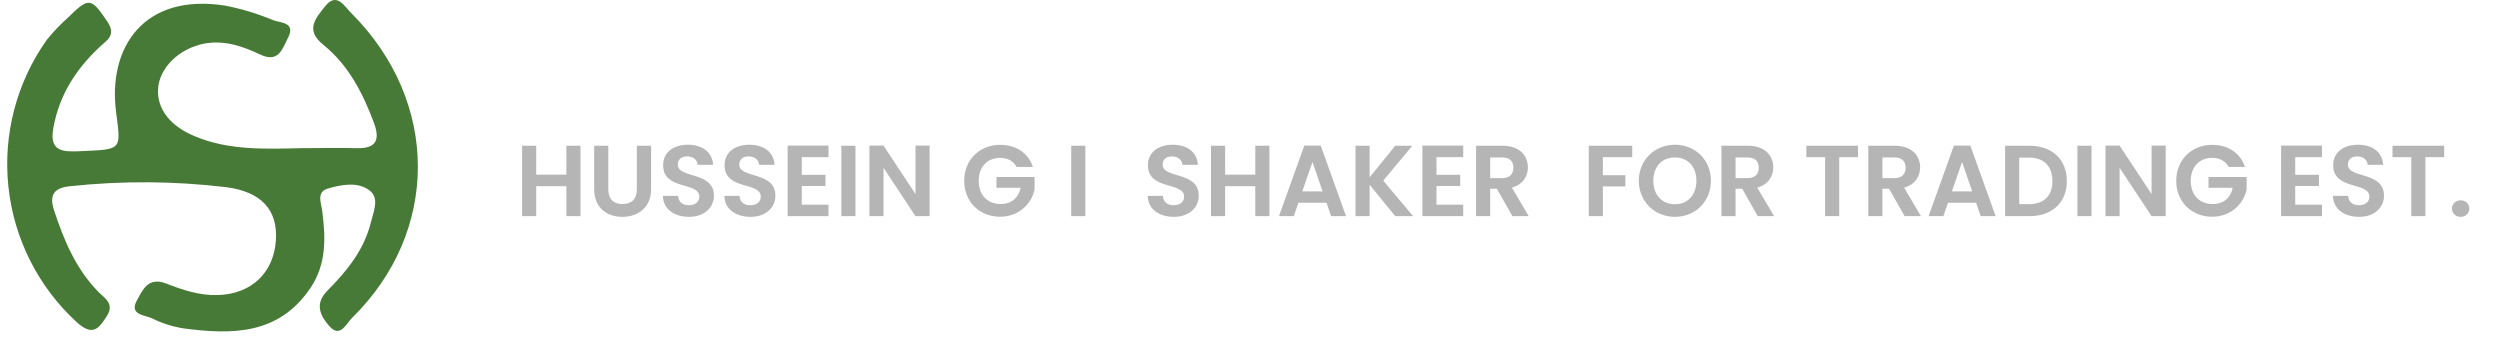
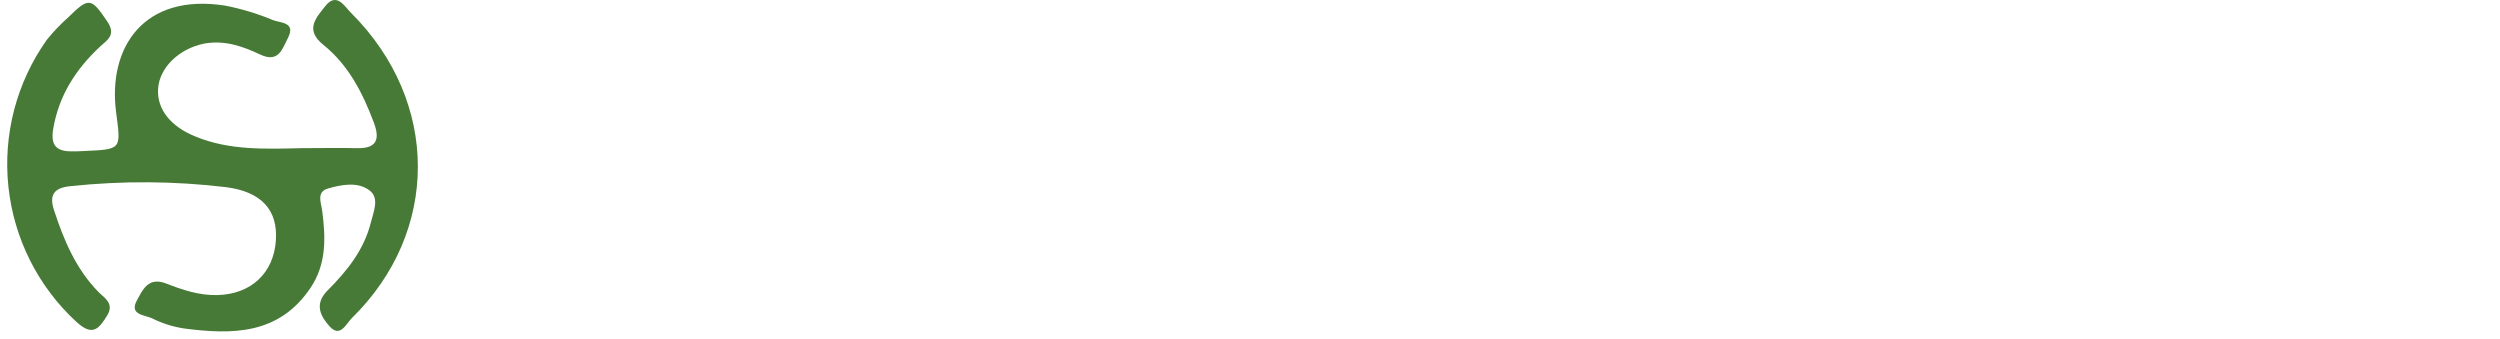
<svg xmlns="http://www.w3.org/2000/svg" width="347" height="47" viewBox="0 0 347 47" fill="none">
-   <path d="M78.612 30V25.842H74.426V30H72.466V20.228H74.426V24.246H78.612V20.228H80.572V30H78.612ZM82.473 26.262V20.228H84.433V26.276C84.433 27.62 85.161 28.32 86.407 28.32C87.667 28.32 88.395 27.62 88.395 26.276V20.228H90.369V26.262C90.369 28.838 88.521 30.098 86.379 30.098C84.237 30.098 82.473 28.838 82.473 26.262ZM99.095 27.172C99.095 28.712 97.863 30.098 95.637 30.098C93.607 30.098 92.039 29.034 92.011 27.186H94.111C94.167 27.97 94.685 28.488 95.595 28.488C96.519 28.488 97.065 27.998 97.065 27.298C97.065 25.184 92.025 26.458 92.039 22.916C92.039 21.152 93.467 20.088 95.483 20.088C97.485 20.088 98.857 21.11 98.983 22.874H96.827C96.785 22.23 96.267 21.726 95.427 21.712C94.657 21.684 94.083 22.062 94.083 22.86C94.083 24.82 99.095 23.728 99.095 27.172ZM107.626 27.172C107.626 28.712 106.394 30.098 104.168 30.098C102.138 30.098 100.57 29.034 100.542 27.186H102.642C102.698 27.97 103.216 28.488 104.126 28.488C105.05 28.488 105.596 27.998 105.596 27.298C105.596 25.184 100.556 26.458 100.57 22.916C100.57 21.152 101.998 20.088 104.014 20.088C106.016 20.088 107.388 21.11 107.514 22.874H105.358C105.316 22.23 104.798 21.726 103.958 21.712C103.188 21.684 102.614 22.062 102.614 22.86C102.614 24.82 107.626 23.728 107.626 27.172ZM114.995 20.214V21.81H111.285V24.26H114.575V25.814H111.285V28.404H114.995V30H109.325V20.214H114.995ZM116.777 30V20.228H118.737V30H116.777ZM127.071 20.214H129.031V30H127.071L122.633 23.294V30H120.673V20.214H122.633L127.071 26.934V20.214ZM138.812 20.102C140.996 20.102 142.732 21.208 143.362 23.168H141.108C140.66 22.342 139.848 21.908 138.812 21.908C137.062 21.908 135.844 23.154 135.844 25.1C135.844 27.088 137.076 28.32 138.896 28.32C140.408 28.32 141.374 27.452 141.668 26.066H138.308V24.568H143.6V26.276C143.208 28.264 141.43 30.084 138.826 30.084C135.984 30.084 133.828 28.026 133.828 25.1C133.828 22.174 135.984 20.102 138.812 20.102ZM148.687 30V20.228H150.647V30H148.687ZM166.388 27.172C166.388 28.712 165.156 30.098 162.93 30.098C160.9 30.098 159.332 29.034 159.304 27.186H161.404C161.46 27.97 161.978 28.488 162.888 28.488C163.812 28.488 164.358 27.998 164.358 27.298C164.358 25.184 159.318 26.458 159.332 22.916C159.332 21.152 160.76 20.088 162.776 20.088C164.778 20.088 166.15 21.11 166.276 22.874H164.12C164.078 22.23 163.56 21.726 162.72 21.712C161.95 21.684 161.376 22.062 161.376 22.86C161.376 24.82 166.388 23.728 166.388 27.172ZM174.233 30V25.842H170.047V30H168.087V20.228H170.047V24.246H174.233V20.228H176.193V30H174.233ZM184.758 30L184.114 28.138H180.222L179.578 30H177.52L181.034 20.214H183.316L186.83 30H184.758ZM183.582 26.57L182.168 22.482L180.754 26.57H183.582ZM193.66 30L190.104 25.646V30H188.144V20.228H190.104V24.61L193.66 20.228H196.026L191.994 25.072L196.138 30H193.66ZM203.097 20.214V21.81H199.387V24.26H202.677V25.814H199.387V28.404H203.097V30H197.427V20.214H203.097ZM210.058 23.266C210.058 22.398 209.568 21.852 208.476 21.852H206.838V24.722H208.476C209.568 24.722 210.058 24.148 210.058 23.266ZM204.878 20.228H208.546C210.898 20.228 212.074 21.586 212.074 23.224C212.074 24.414 211.416 25.618 209.848 26.038L212.186 30H209.918L207.762 26.192H206.838V30H204.878V20.228ZM220.519 30V20.228H226.553V21.81H222.479V24.316H225.601V25.87H222.479V30H220.519ZM237.477 25.086C237.477 28.026 235.251 30.098 232.479 30.098C229.721 30.098 227.467 28.026 227.467 25.086C227.467 22.16 229.721 20.088 232.479 20.088C235.265 20.088 237.477 22.16 237.477 25.086ZM229.483 25.086C229.483 27.074 230.701 28.348 232.479 28.348C234.243 28.348 235.461 27.074 235.461 25.086C235.461 23.098 234.243 21.852 232.479 21.852C230.701 21.852 229.483 23.098 229.483 25.086ZM244.115 23.266C244.115 22.398 243.625 21.852 242.533 21.852H240.895V24.722H242.533C243.625 24.722 244.115 24.148 244.115 23.266ZM238.935 20.228H242.603C244.955 20.228 246.131 21.586 246.131 23.224C246.131 24.414 245.473 25.618 243.905 26.038L246.243 30H243.975L241.819 26.192H240.895V30H238.935V20.228ZM250.721 21.81V20.228H257.889V21.81H255.285V30H253.325V21.81H250.721ZM264.5 23.266C264.5 22.398 264.01 21.852 262.918 21.852H261.28V24.722H262.918C264.01 24.722 264.5 24.148 264.5 23.266ZM259.32 20.228H262.988C265.34 20.228 266.516 21.586 266.516 23.224C266.516 24.414 265.858 25.618 264.29 26.038L266.628 30H264.36L262.204 26.192H261.28V30H259.32V20.228ZM274.924 30L274.28 28.138H270.388L269.744 30H267.686L271.2 20.214H273.482L276.996 30H274.924ZM273.748 26.57L272.334 22.482L270.92 26.57H273.748ZM281.726 20.228C284.848 20.228 286.878 22.16 286.878 25.128C286.878 28.082 284.848 30 281.726 30H278.31V20.228H281.726ZM280.27 28.334H281.656C283.714 28.334 284.876 27.158 284.876 25.128C284.876 23.098 283.714 21.88 281.656 21.88H280.27V28.334ZM288.345 30V20.228H290.305V30H288.345ZM298.639 20.214H300.599V30H298.639L294.201 23.294V30H292.241V20.214H294.201L298.639 26.934V20.214ZM307.044 20.102C309.228 20.102 310.964 21.208 311.594 23.168H309.34C308.892 22.342 308.08 21.908 307.044 21.908C305.294 21.908 304.076 23.154 304.076 25.1C304.076 27.088 305.308 28.32 307.128 28.32C308.64 28.32 309.606 27.452 309.9 26.066H306.54V24.568H311.832V26.276C311.44 28.264 309.662 30.084 307.058 30.084C304.216 30.084 302.06 28.026 302.06 25.1C302.06 22.174 304.216 20.102 307.044 20.102ZM322.288 20.214V21.81H318.578V24.26H321.868V25.814H318.578V28.404H322.288V30H316.618V20.214H322.288ZM330.902 27.172C330.902 28.712 329.67 30.098 327.444 30.098C325.414 30.098 323.846 29.034 323.818 27.186H325.918C325.974 27.97 326.492 28.488 327.402 28.488C328.326 28.488 328.872 27.998 328.872 27.298C328.872 25.184 323.832 26.458 323.846 22.916C323.846 21.152 325.274 20.088 327.29 20.088C329.292 20.088 330.664 21.11 330.79 22.874H328.634C328.592 22.23 328.074 21.726 327.234 21.712C326.464 21.684 325.89 22.062 325.89 22.86C325.89 24.82 330.902 23.728 330.902 27.172ZM332.083 21.81V20.228H339.251V21.81H336.647V30H334.687V21.81H332.083ZM342.739 28.95C342.739 29.594 342.235 30.098 341.549 30.098C340.835 30.098 340.331 29.594 340.331 28.95C340.331 28.306 340.835 27.802 341.549 27.802C342.235 27.802 342.739 28.306 342.739 28.95Z" fill="#B5B5B5" />
  <path d="M41.856 20.565C44.418 20.565 46.98 20.504 49.536 20.565C52.328 20.64 52.754 19.311 51.882 16.994C50.34 12.88 48.339 8.997 44.878 6.219C42.254 4.118 43.897 2.458 45.107 0.899C46.737 -1.195 47.812 0.899 48.778 1.841C61.049 14.114 61.076 32.153 48.846 44.141C48.035 44.941 47.224 46.947 45.743 45.293C44.519 43.938 43.566 42.223 45.446 40.339C48.15 37.629 50.529 34.694 51.483 30.852C51.848 29.381 52.693 27.518 51.321 26.454C49.671 25.18 47.433 25.62 45.527 26.163C43.864 26.63 44.587 28.195 44.729 29.307C45.202 33.007 45.331 36.619 43.113 39.933C38.725 46.486 32.228 46.465 25.535 45.591C23.993 45.354 22.497 44.879 21.1 44.182C20.107 43.707 17.882 43.728 19.005 41.688C19.782 40.285 20.546 38.374 23.061 39.35C25.319 40.231 27.651 41.024 30.18 40.956C34.831 40.841 38.002 37.913 38.293 33.339C38.57 29.171 36.312 26.61 31.383 25.98C24.2 25.12 16.943 25.075 9.749 25.844C7.606 26.054 6.761 26.962 7.498 29.171C8.85 33.312 10.52 37.303 13.63 40.488C14.434 41.329 15.942 42.088 14.854 43.829C13.691 45.706 12.825 46.696 10.621 44.69C5.288 39.791 1.925 33.107 1.165 25.896C0.404 18.685 2.298 11.444 6.491 5.534C7.394 4.41 8.392 3.365 9.472 2.41C12.359 -0.443 12.663 -0.3 14.881 2.966C16.185 4.884 14.847 5.568 13.873 6.483C10.527 9.607 8.174 13.26 7.39 17.854C7.004 20.125 7.768 21.006 9.912 21.006C10.473 21.006 11.027 21.006 11.581 20.965C16.99 20.728 16.78 20.755 16.111 15.543C14.962 6.646 19.897 -0.992 31.241 0.777C33.537 1.226 35.782 1.907 37.941 2.81C38.935 3.19 41.098 3.068 39.969 5.263C39.185 6.768 38.698 8.78 36.129 7.574C33.702 6.429 31.18 5.541 28.388 6.043C24.886 6.72 22.114 9.377 21.939 12.352C21.77 15.198 23.73 17.583 27.124 18.945C31.823 20.897 36.853 20.673 41.856 20.565Z" fill="#477A37" />
</svg>